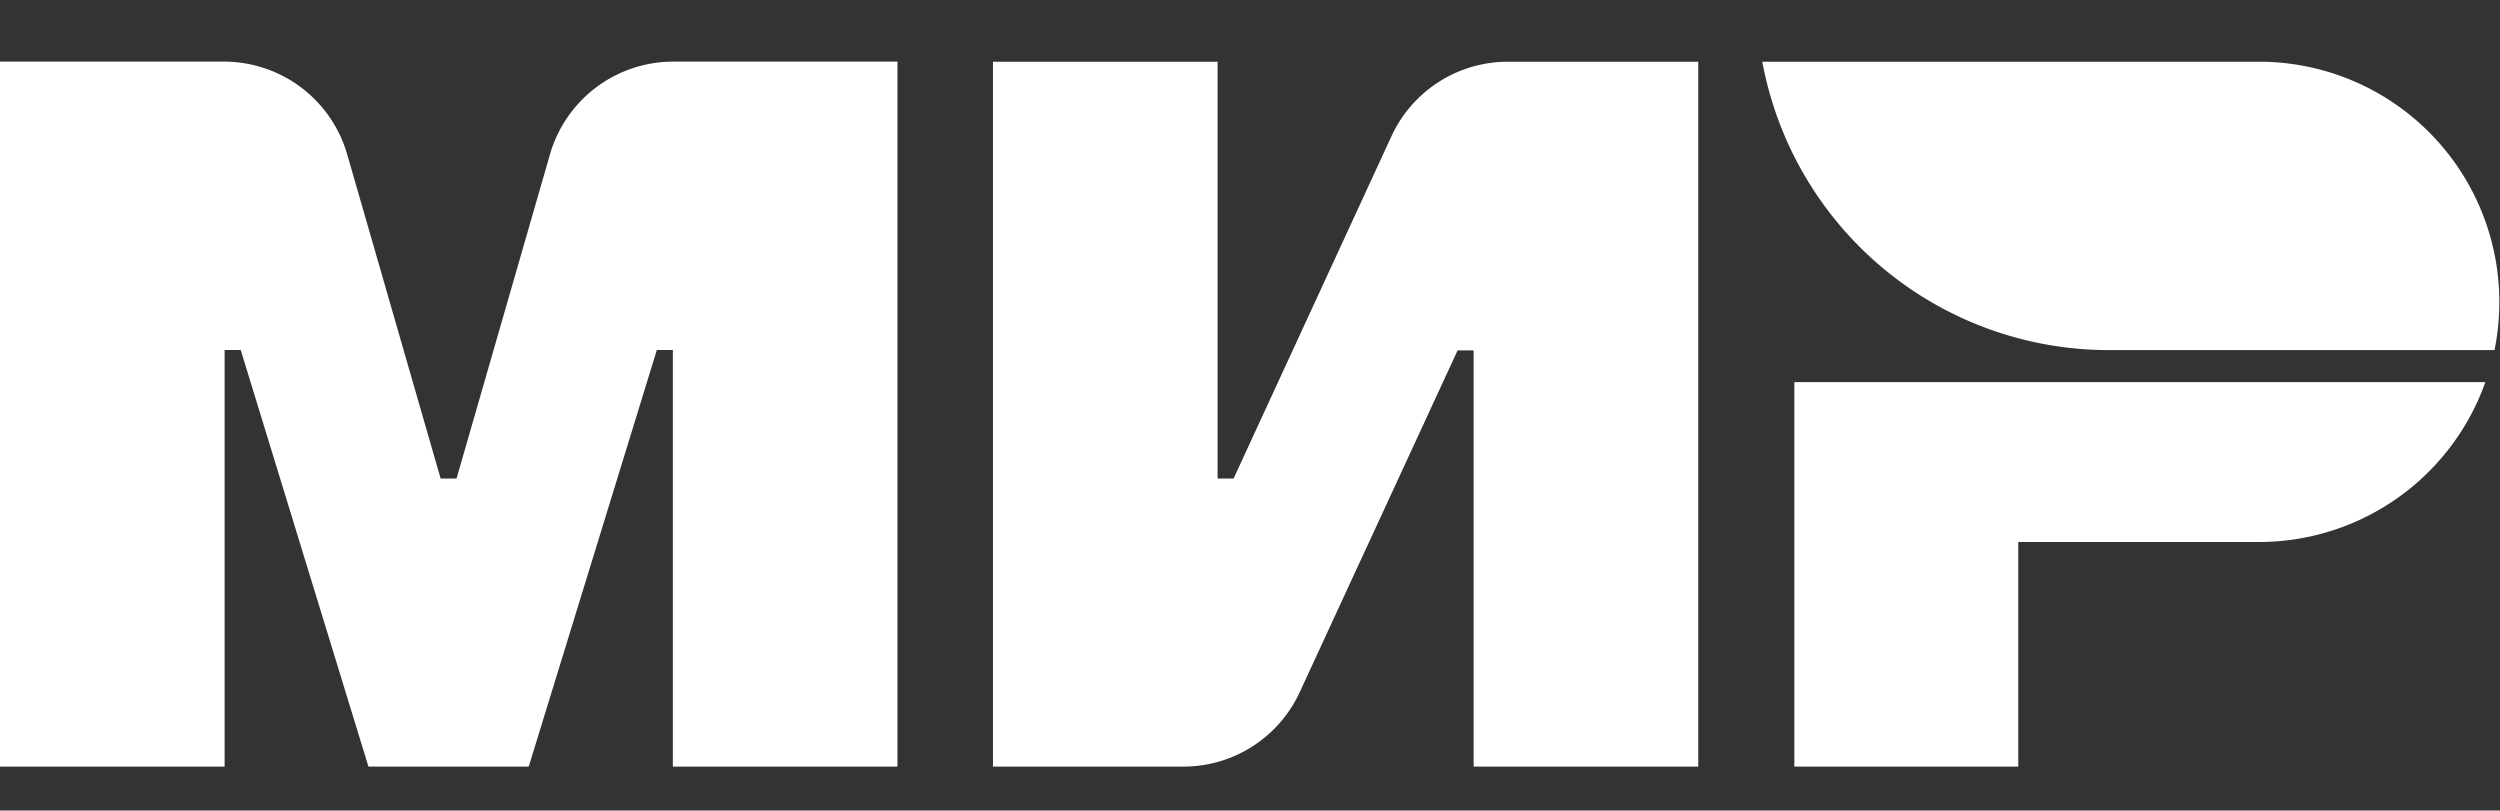
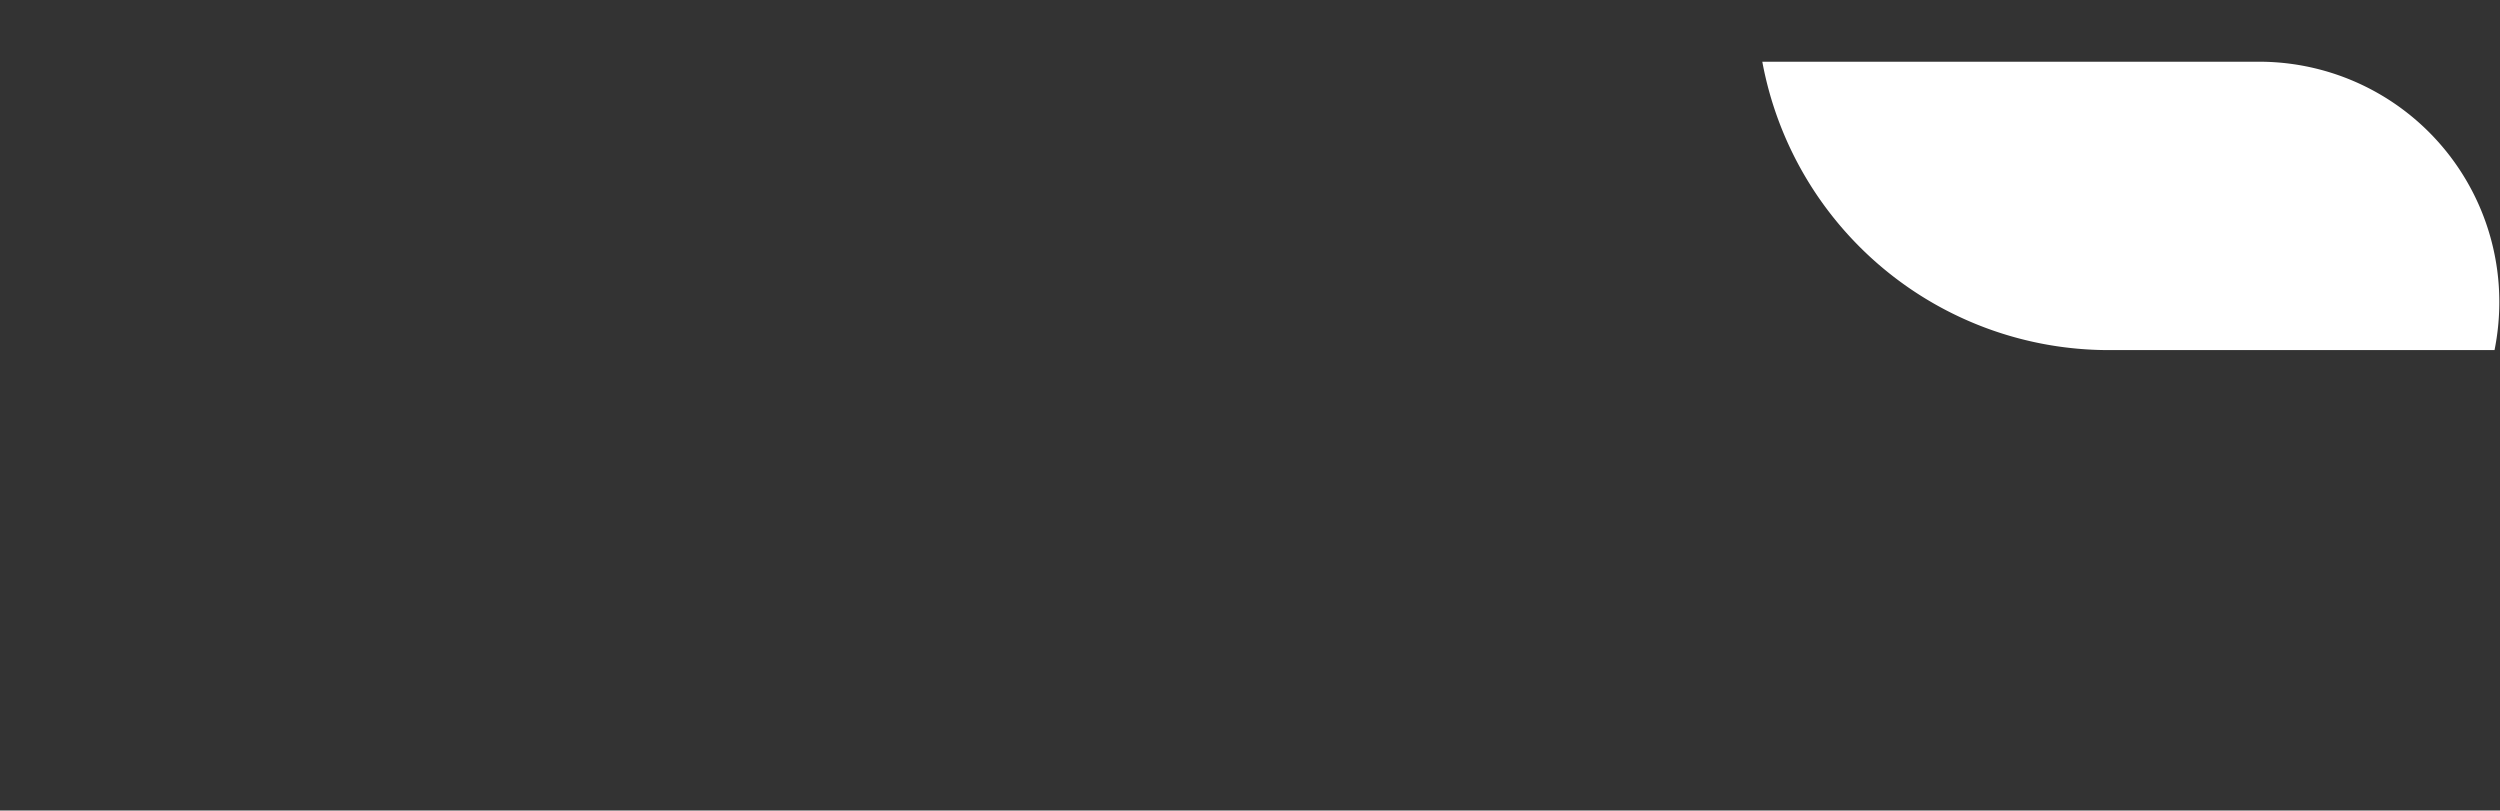
<svg xmlns="http://www.w3.org/2000/svg" id="Слой_1" data-name="Слой 1" viewBox="0 0 256 83">
  <rect x="0" y="0" width="256" height="83" fill="#333333" stroke="none" />
  <defs>
    <style>.cls-1{fill:#fff;}</style>
  </defs>
  <title>Монтажная область 1</title>
-   <path class="cls-1" d="M142.49,13.94,126.32,49h-1.64V6.32h-23V78.5h19.5a13.11,13.11,0,0,0,11.91-7.62l16.17-35h1.64V78.5h23V6.32H154.41a13.13,13.13,0,0,0-11.92,7.62" />
-   <path class="cls-1" d="M56.32,15.8,46.75,49H45.12L35.55,15.8A13.14,13.14,0,0,0,22.94,6.31H0V78.5H23V35.84h1.65L37.73,78.5H54.14L67.26,35.84H68.9V78.5h23V6.31H68.93A13.14,13.14,0,0,0,56.32,15.8" />
-   <path class="cls-1" d="M183.74,39.13V78.5h22.93v-23h24.65A24.6,24.6,0,0,0,254.5,39.13Z" />
  <path class="cls-1" d="M231.32,6.32H180.46a36.09,36.09,0,0,0,35.48,29.53h39.5a25.05,25.05,0,0,0,.49-4.93,24.6,24.6,0,0,0-24.61-24.6" />
</svg>